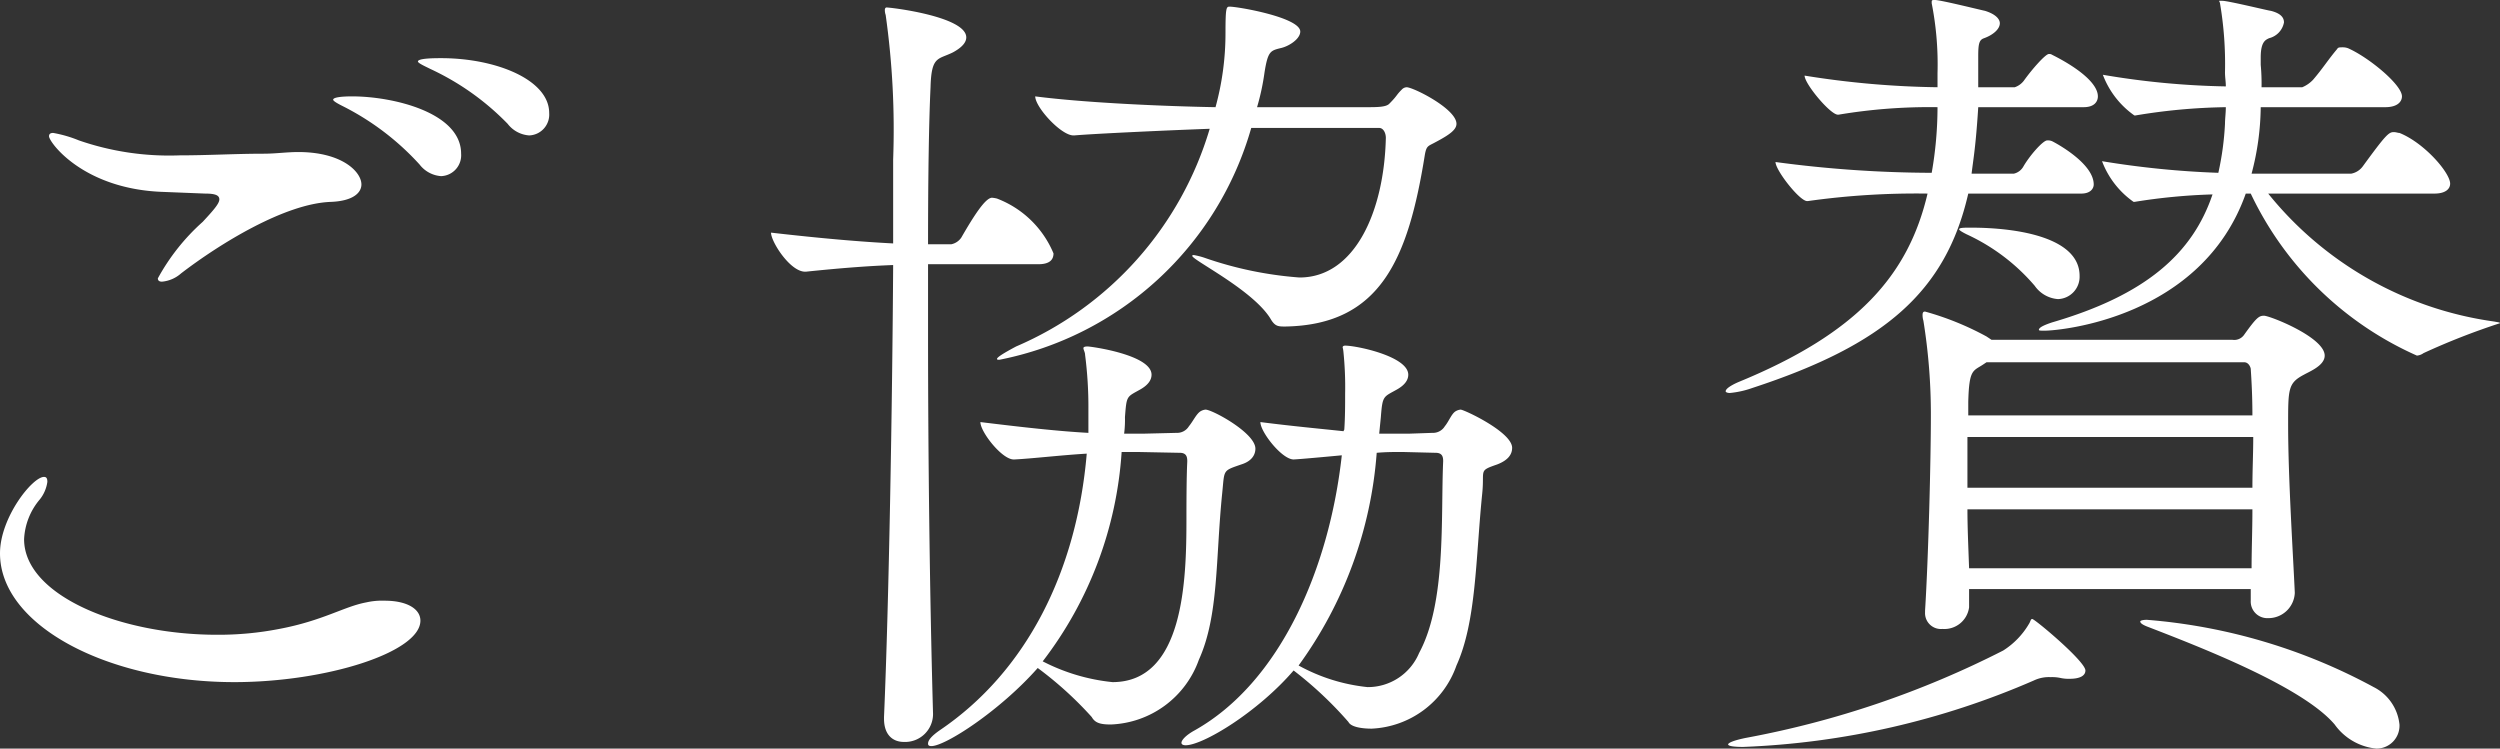
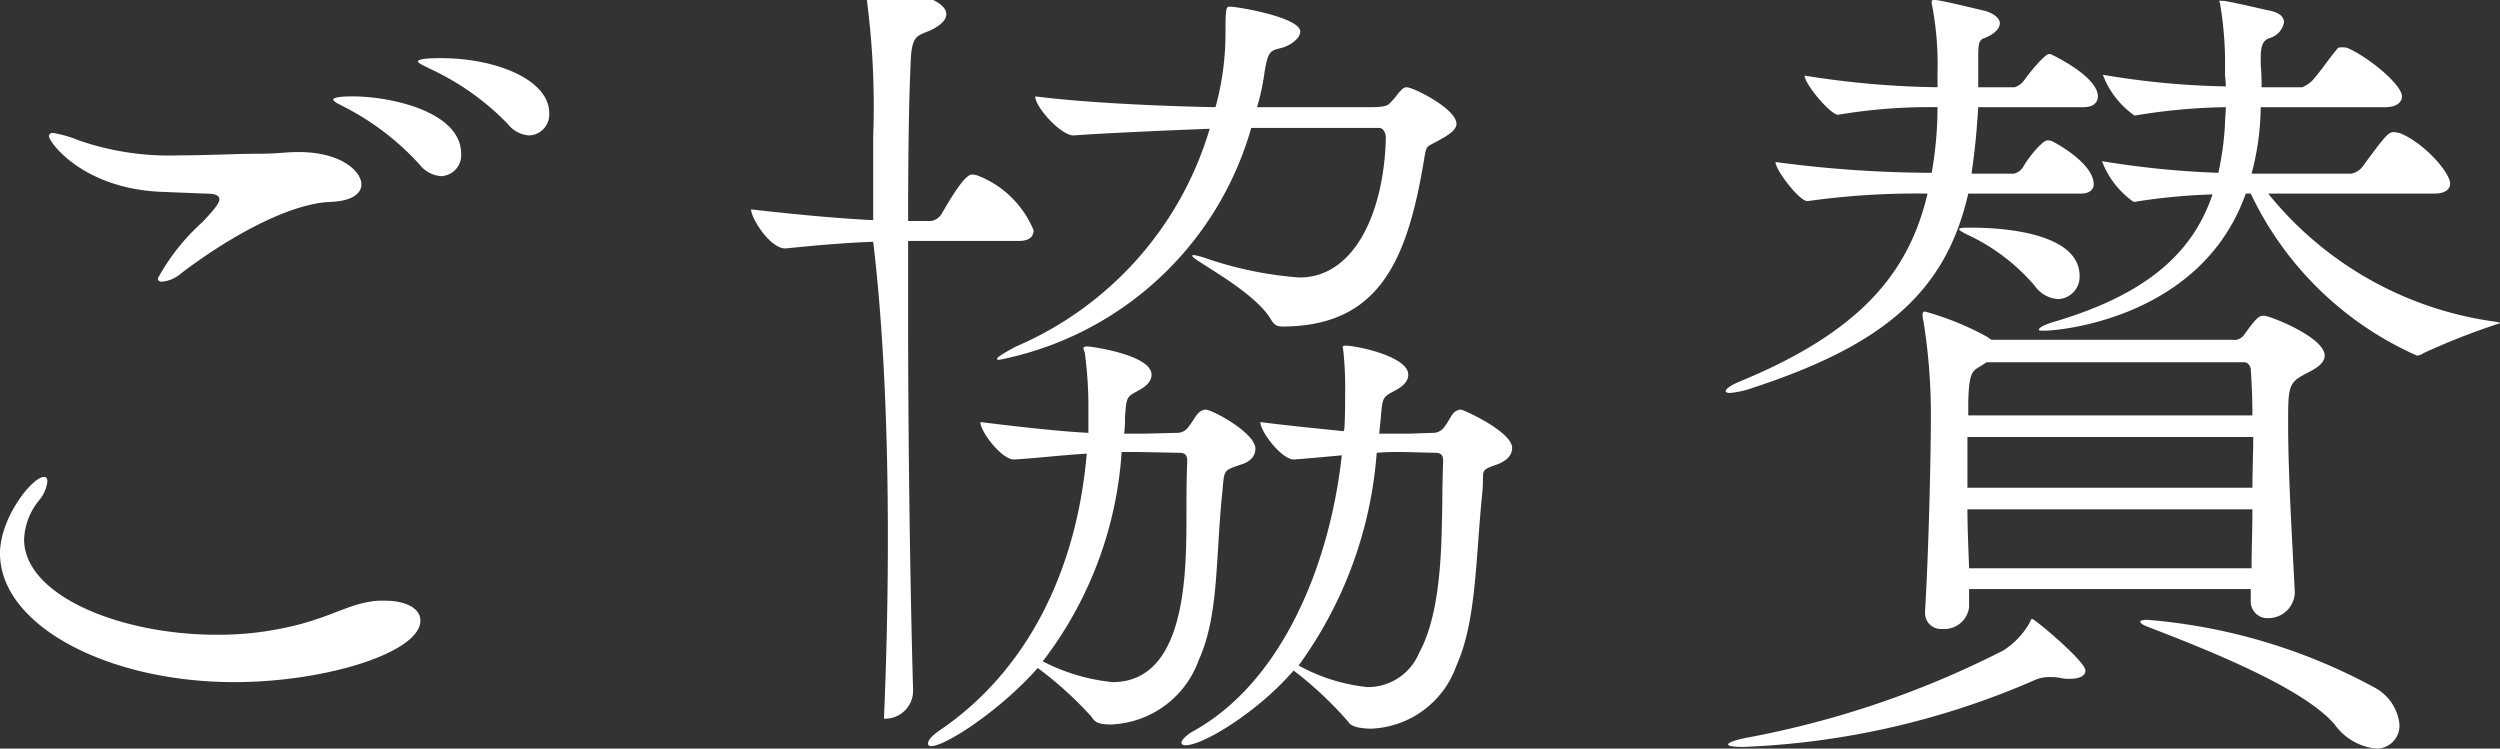
<svg xmlns="http://www.w3.org/2000/svg" width="90.27" height="27.03" viewBox="0 0 90.27 27.03">
  <rect x="0" y="0" width="90.27" height="27.03" fill="#333333" stroke="none" />
-   <path id="パス_145" data-name="パス 145" d="M-76.14-2.31c0-.42-.48-.72-1.29-.72a2.573,2.573,0,0,0-.66.06c-.81.15-1.56.66-3.15.96a11.425,11.425,0,0,1-2.25.21c-3.48,0-6.96-1.41-6.96-3.45a2.391,2.391,0,0,1,.57-1.44,1.3,1.3,0,0,0,.27-.63c0-.12-.03-.18-.12-.18-.42,0-1.59,1.47-1.59,2.76,0,2.61,3.9,4.65,8.46,4.65C-79.53-.09-76.14-1.17-76.14-2.31Zm-7.77-15.42c.36,0,.51.06.51.21s-.21.39-.6.81a7.631,7.631,0,0,0-1.62,2.04c0,.09.06.12.15.12a1.2,1.2,0,0,0,.69-.3c1.41-1.08,3.75-2.52,5.4-2.58.81-.03,1.11-.33,1.11-.63,0-.45-.69-1.17-2.28-1.17-.42,0-.81.06-1.26.06-.99,0-2.01.06-3.03.06a9.975,9.975,0,0,1-3.63-.54,4.48,4.48,0,0,0-.93-.27c-.09,0-.15.03-.15.12,0,.21,1.23,1.92,4.14,2.01Zm8.52-.63a.753.753,0,0,0,.72-.81c0-1.5-2.49-2.07-3.93-2.07-.36,0-.69.03-.69.12,0,.06.24.18.42.27a9.565,9.565,0,0,1,2.7,2.07A1.074,1.074,0,0,0-75.39-18.36Zm3.18-1.47a.753.753,0,0,0,.72-.81c0-1.2-1.92-1.98-3.9-1.98-.21,0-.84,0-.84.12,0,.06.27.18.45.27a9.42,9.42,0,0,1,2.79,1.98A1.074,1.074,0,0,0-72.21-19.83ZM-40.47-9.06h-1.05l.06-.6c.06-.78.09-.72.57-.99.27-.15.42-.33.42-.54,0-.66-1.86-1.05-2.28-1.05-.06,0-.09.03-.09.06a1.061,1.061,0,0,1,.03.18,12.542,12.542,0,0,1,.06,1.5c0,.42,0,.84-.03,1.29l-.03.06c-.84-.09-1.83-.18-3-.33,0,.36.78,1.35,1.2,1.35,0,0,.15,0,1.74-.15-.45,4.08-2.22,8.19-5.31,9.93-.33.18-.48.36-.48.45,0,.06.06.09.15.09.63,0,2.61-1.2,3.9-2.7a13.526,13.526,0,0,1,1.98,1.86c.09.18.48.24.84.24A3.409,3.409,0,0,0-38.73-.69c.72-1.59.69-3.84.93-6.21.09-.87-.15-.81.54-1.05.39-.15.54-.36.54-.6,0-.57-1.74-1.38-1.86-1.38a.426.426,0,0,0-.18.06c-.15.09-.24.36-.39.54a.5.5,0,0,1-.45.24Zm-9.6,0h-.66a4.021,4.021,0,0,0,.03-.6c.06-.78.06-.72.54-.99.27-.15.42-.33.42-.54,0-.72-2.19-1.02-2.31-1.02s-.15.03-.15.06c0,.06.06.15.06.24a14.617,14.617,0,0,1,.12,1.98v.84c-1.11-.06-2.43-.21-3.9-.39,0,.36.78,1.35,1.2,1.35h.03c.63-.03,1.62-.15,2.61-.21-.36,4.23-2.16,7.86-5.31,9.99-.3.21-.42.36-.42.48,0,.06.03.09.12.09.51,0,2.49-1.29,3.84-2.82A13.105,13.105,0,0,1-51.9,1.17c.12.21.3.27.69.27A3.516,3.516,0,0,0-48.03-.9c.72-1.59.6-3.63.84-6,.09-.87,0-.81.69-1.05.39-.12.51-.36.51-.57,0-.57-1.56-1.41-1.8-1.41a.426.426,0,0,0-.18.06c-.15.09-.27.36-.42.54a.5.5,0,0,1-.45.24ZM-59.4,1.23c0,.6.33.84.72.84a1.009,1.009,0,0,0,1.05-1.02c-.12-4.29-.18-9.36-.18-13.71v-2.52h3.99c.42,0,.54-.18.54-.39a3.6,3.6,0,0,0-2.04-1.98,1.061,1.061,0,0,0-.18-.03c-.24,0-.66.66-1.11,1.44a.578.578,0,0,1-.36.24h-.84c0-2.4.03-4.41.09-5.67.03-1.14.27-.99.81-1.26.33-.18.48-.36.48-.54,0-.75-2.7-1.08-2.88-1.08-.03,0-.06.03-.06.09a.528.528,0,0,0,.03.18,29.66,29.66,0,0,1,.27,5.22v3.03c-1.17-.06-2.58-.18-4.41-.39,0,.33.69,1.41,1.23,1.41h.03c1.44-.15,2.37-.21,3.15-.24C-59.1-10.2-59.22-3-59.4,1.17ZM-41.52-20.1c.15,0,.24.18.24.36-.06,2.64-1.11,5.04-3.12,5.04a13.409,13.409,0,0,1-3.45-.72,2.7,2.7,0,0,0-.36-.09c-.03,0-.06,0-.06.03,0,.15,2.25,1.26,2.85,2.31.15.24.27.24.51.24,3.45-.06,4.44-2.46,5.04-6.21.06-.33.12-.3.39-.45.51-.27.75-.45.75-.66,0-.54-1.56-1.32-1.8-1.32a.259.259,0,0,0-.18.09c-.21.21-.15.21-.45.51-.12.12-.45.12-.81.12h-3.96a8.533,8.533,0,0,0,.27-1.26c.12-.75.21-.78.57-.87.3-.06.72-.33.72-.6,0-.51-2.25-.9-2.55-.9-.12,0-.15.03-.15.96a10.061,10.061,0,0,1-.36,2.67c-1.74-.03-4.65-.15-6.51-.39,0,.39.93,1.41,1.38,1.41h.03c.69-.06,3.24-.18,4.89-.24a12.376,12.376,0,0,1-6.99,7.86c-.45.24-.69.39-.69.45,0,.03.03.03.09.03a11.837,11.837,0,0,0,9.09-8.37Zm2.04,11.73c.24,0,.27.15.27.3-.09,2.04.12,5.1-.87,6.93A2.006,2.006,0,0,1-41.94.09a6.535,6.535,0,0,1-2.49-.78,14.918,14.918,0,0,0,2.82-7.68c.33-.03.63-.03.93-.03Zm-9.24,0c.24,0,.27.15.27.3,0,.09-.03.36-.03,2.1,0,2.19-.09,5.88-2.67,5.88a7.036,7.036,0,0,1-2.52-.75A13.875,13.875,0,0,0-50.82-8.4h.57ZM-8.46-3.33c-.06-1.35-.24-4.11-.24-6.06,0-1.29,0-1.5.57-1.8.21-.12.75-.33.75-.69,0-.66-1.98-1.44-2.19-1.44-.18,0-.27.06-.72.69a.434.434,0,0,1-.42.18h-8.7l-.18-.12a10.457,10.457,0,0,0-2.22-.9c-.06,0-.09.03-.09.12a.676.676,0,0,0,.03.21,21.192,21.192,0,0,1,.27,3.42c0,1.62-.09,5.16-.21,7.05v.06a.574.574,0,0,0,.63.6.9.9,0,0,0,.96-.78v-.66h10.17v.42a.6.6,0,0,0,.63.63.954.954,0,0,0,.96-.9Zm5.04-14.4c.42,0,.57-.18.57-.36,0-.39-.93-1.47-1.83-1.83-.06,0-.12-.03-.21-.03-.18,0-.3.12-1.11,1.23a.673.673,0,0,1-.42.27h-3.6a9.641,9.641,0,0,0,.33-2.4h4.5c.45,0,.6-.21.6-.39,0-.42-1.2-1.41-1.95-1.74a.585.585,0,0,0-.24-.03c-.06,0-.12,0-.15.06-.33.39-.51.69-.87,1.11a1.135,1.135,0,0,1-.39.27H-9.66a7.311,7.311,0,0,0-.03-.81v-.27c0-.57.18-.63.3-.69a.724.724,0,0,0,.54-.57c0-.18-.12-.33-.48-.42-.06,0-1.53-.36-1.74-.36h-.12c0,.03.03.06.03.09a13.071,13.071,0,0,1,.18,2.49c0,.18.03.33.03.51a29.152,29.152,0,0,1-4.44-.42,3.154,3.154,0,0,0,1.14,1.47h.03a21.37,21.37,0,0,1,3.27-.3c0,.21-.03.42-.03.6a10.509,10.509,0,0,1-.24,1.77,32.648,32.648,0,0,1-4.2-.42,3.155,3.155,0,0,0,1.14,1.47h.03a21.391,21.391,0,0,1,2.82-.27c-.72,2.13-2.4,3.63-5.79,4.62-.27.09-.48.18-.48.27,0,.03.06.03.21.03.54,0,5.67-.45,7.26-4.95h.18a12.038,12.038,0,0,0,6,5.85.479.479,0,0,0,.24-.09,25.229,25.229,0,0,1,2.76-1.08c0-.03-.06-.03-.21-.06a12.723,12.723,0,0,1-8.16-4.62Zm-12.75,0c.33,0,.45-.18.45-.33,0-.75-1.32-1.47-1.5-1.56a.38.38,0,0,0-.18-.03c-.15,0-.63.54-.87.96a.534.534,0,0,1-.33.24h-1.53c.06-.51.15-.96.24-2.4h3.81c.39,0,.51-.21.51-.39,0-.48-.75-1.05-1.65-1.5a.18.18,0,0,0-.12-.03c-.12,0-.6.54-.9.96a.694.694,0,0,1-.33.24h-1.32v-1.11c0-.45.03-.6.21-.66.33-.12.57-.33.57-.54,0-.15-.15-.33-.54-.45-.03,0-1.59-.39-1.8-.39-.09,0-.12,0-.12.06v.06a11.361,11.361,0,0,1,.21,2.52v.51a32.5,32.5,0,0,1-4.8-.42c0,.3.93,1.41,1.2,1.41h.03a19.861,19.861,0,0,1,3.57-.27,13.759,13.759,0,0,1-.21,2.37,43.049,43.049,0,0,1-5.64-.39c0,.3.87,1.41,1.14,1.41h.03a28.053,28.053,0,0,1,4.32-.27c-.69,2.94-2.52,5.04-6.84,6.81-.27.12-.45.24-.45.33,0,.03.06.06.15.06a3.345,3.345,0,0,0,.81-.18c4.77-1.56,6.99-3.48,7.8-7.02Zm6.18,11.4c0,.75-.03,1.47-.03,2.13h-10.2c-.03-.84-.06-1.5-.06-2.13Zm-.3-5.31c.18,0,.24.21.24.24.03.45.06,1.02.06,1.68H-20.25v-.48c.03-1.23.18-1.11.57-1.38l.09-.06Zm.33,2.7c0,.6-.03,1.2-.03,1.83H-20.28V-8.94ZM-16.02-.51c0-.33-1.83-1.86-1.92-1.86-.06,0-.06.09-.12.18a2.837,2.837,0,0,1-.93.96,34.081,34.081,0,0,1-9.27,3.15c-.45.09-.66.18-.66.24s.21.09.54.09a29.067,29.067,0,0,0,10.5-2.4,1.263,1.263,0,0,1,.6-.12,1.461,1.461,0,0,1,.36.03,1.345,1.345,0,0,0,.33.03C-16.2-.21-16.02-.33-16.02-.51Zm10.5,2.82a.827.827,0,0,0,.84-.87A1.707,1.707,0,0,0-5.61.09,20.607,20.607,0,0,0-13.8-2.34c-.15,0-.24.03-.24.06,0,.06.09.12.24.18,1.86.72,5.61,2.16,6.78,3.54A2.1,2.1,0,0,0-5.52,2.31ZM-17.01-13.92a.808.808,0,0,0,.78-.84c0-1.38-2.22-1.74-3.93-1.74-.24,0-.42,0-.42.06q0,.045.27.18a7.176,7.176,0,0,1,2.46,1.86A1.124,1.124,0,0,0-17.01-13.92Z" transform="translate(91.32 24.72)" fill="#fff" />
+   <path id="パス_145" data-name="パス 145" d="M-76.14-2.31c0-.42-.48-.72-1.29-.72a2.573,2.573,0,0,0-.66.06c-.81.15-1.56.66-3.15.96a11.425,11.425,0,0,1-2.25.21c-3.48,0-6.96-1.41-6.96-3.45a2.391,2.391,0,0,1,.57-1.44,1.3,1.3,0,0,0,.27-.63c0-.12-.03-.18-.12-.18-.42,0-1.59,1.47-1.59,2.76,0,2.61,3.9,4.65,8.46,4.65C-79.53-.09-76.14-1.17-76.14-2.31Zm-7.77-15.42c.36,0,.51.06.51.21s-.21.39-.6.81a7.631,7.631,0,0,0-1.62,2.04c0,.09.06.12.15.12a1.2,1.2,0,0,0,.69-.3c1.41-1.08,3.75-2.52,5.4-2.58.81-.03,1.11-.33,1.11-.63,0-.45-.69-1.17-2.28-1.17-.42,0-.81.06-1.26.06-.99,0-2.01.06-3.03.06a9.975,9.975,0,0,1-3.63-.54,4.48,4.48,0,0,0-.93-.27c-.09,0-.15.03-.15.12,0,.21,1.23,1.92,4.14,2.01Zm8.52-.63a.753.753,0,0,0,.72-.81c0-1.5-2.49-2.07-3.93-2.07-.36,0-.69.03-.69.12,0,.06.24.18.42.27a9.565,9.565,0,0,1,2.7,2.07A1.074,1.074,0,0,0-75.39-18.36Zm3.18-1.47a.753.753,0,0,0,.72-.81c0-1.2-1.92-1.98-3.9-1.98-.21,0-.84,0-.84.12,0,.06.27.18.45.27a9.42,9.42,0,0,1,2.79,1.98A1.074,1.074,0,0,0-72.21-19.83ZM-40.47-9.06h-1.05l.06-.6c.06-.78.09-.72.57-.99.27-.15.42-.33.42-.54,0-.66-1.86-1.05-2.28-1.05-.06,0-.09.03-.09.06a1.061,1.061,0,0,1,.03.18,12.542,12.542,0,0,1,.06,1.5c0,.42,0,.84-.03,1.29l-.03.06c-.84-.09-1.83-.18-3-.33,0,.36.78,1.35,1.2,1.35,0,0,.15,0,1.74-.15-.45,4.08-2.22,8.19-5.31,9.93-.33.18-.48.36-.48.45,0,.06.06.09.15.09.63,0,2.61-1.2,3.9-2.7a13.526,13.526,0,0,1,1.98,1.86c.09.18.48.24.84.24A3.409,3.409,0,0,0-38.73-.69c.72-1.59.69-3.84.93-6.21.09-.87-.15-.81.54-1.05.39-.15.54-.36.54-.6,0-.57-1.74-1.38-1.86-1.38a.426.426,0,0,0-.18.06c-.15.09-.24.36-.39.54a.5.5,0,0,1-.45.24Zm-9.6,0h-.66a4.021,4.021,0,0,0,.03-.6c.06-.78.06-.72.54-.99.27-.15.42-.33.42-.54,0-.72-2.19-1.02-2.31-1.02s-.15.03-.15.06c0,.06.06.15.06.24a14.617,14.617,0,0,1,.12,1.98v.84c-1.11-.06-2.43-.21-3.9-.39,0,.36.78,1.35,1.2,1.35h.03c.63-.03,1.62-.15,2.61-.21-.36,4.23-2.16,7.86-5.31,9.99-.3.21-.42.36-.42.48,0,.06.03.09.12.09.51,0,2.49-1.29,3.84-2.82A13.105,13.105,0,0,1-51.9,1.17c.12.21.3.27.69.27A3.516,3.516,0,0,0-48.03-.9c.72-1.59.6-3.63.84-6,.09-.87,0-.81.69-1.05.39-.12.51-.36.51-.57,0-.57-1.56-1.41-1.8-1.41a.426.426,0,0,0-.18.06c-.15.09-.27.36-.42.54a.5.5,0,0,1-.45.24ZM-59.4,1.23a1.009,1.009,0,0,0,1.05-1.02c-.12-4.29-.18-9.36-.18-13.71v-2.52h3.99c.42,0,.54-.18.54-.39a3.6,3.6,0,0,0-2.04-1.98,1.061,1.061,0,0,0-.18-.03c-.24,0-.66.66-1.11,1.44a.578.578,0,0,1-.36.24h-.84c0-2.4.03-4.41.09-5.67.03-1.14.27-.99.81-1.26.33-.18.48-.36.48-.54,0-.75-2.7-1.08-2.88-1.08-.03,0-.06.03-.06.09a.528.528,0,0,0,.03.18,29.66,29.66,0,0,1,.27,5.22v3.03c-1.17-.06-2.58-.18-4.41-.39,0,.33.69,1.41,1.23,1.41h.03c1.44-.15,2.37-.21,3.15-.24C-59.1-10.2-59.22-3-59.4,1.17ZM-41.52-20.1c.15,0,.24.18.24.36-.06,2.64-1.11,5.04-3.12,5.04a13.409,13.409,0,0,1-3.45-.72,2.7,2.7,0,0,0-.36-.09c-.03,0-.06,0-.06.03,0,.15,2.25,1.26,2.85,2.31.15.24.27.24.51.24,3.45-.06,4.44-2.46,5.04-6.21.06-.33.12-.3.39-.45.51-.27.75-.45.75-.66,0-.54-1.56-1.32-1.8-1.32a.259.259,0,0,0-.18.09c-.21.21-.15.21-.45.51-.12.12-.45.12-.81.12h-3.96a8.533,8.533,0,0,0,.27-1.26c.12-.75.21-.78.57-.87.3-.06.72-.33.72-.6,0-.51-2.25-.9-2.55-.9-.12,0-.15.03-.15.96a10.061,10.061,0,0,1-.36,2.67c-1.74-.03-4.65-.15-6.51-.39,0,.39.93,1.41,1.38,1.41h.03c.69-.06,3.24-.18,4.89-.24a12.376,12.376,0,0,1-6.99,7.86c-.45.24-.69.39-.69.45,0,.03.03.03.09.03a11.837,11.837,0,0,0,9.09-8.37Zm2.04,11.73c.24,0,.27.15.27.3-.09,2.04.12,5.1-.87,6.93A2.006,2.006,0,0,1-41.94.09a6.535,6.535,0,0,1-2.49-.78,14.918,14.918,0,0,0,2.82-7.68c.33-.03.63-.03.93-.03Zm-9.24,0c.24,0,.27.15.27.3,0,.09-.03.36-.03,2.1,0,2.19-.09,5.88-2.67,5.88a7.036,7.036,0,0,1-2.52-.75A13.875,13.875,0,0,0-50.82-8.4h.57ZM-8.46-3.33c-.06-1.35-.24-4.11-.24-6.06,0-1.29,0-1.5.57-1.8.21-.12.75-.33.75-.69,0-.66-1.98-1.44-2.19-1.44-.18,0-.27.06-.72.69a.434.434,0,0,1-.42.18h-8.7l-.18-.12a10.457,10.457,0,0,0-2.22-.9c-.06,0-.09.03-.09.12a.676.676,0,0,0,.03.21,21.192,21.192,0,0,1,.27,3.42c0,1.62-.09,5.16-.21,7.05v.06a.574.574,0,0,0,.63.6.9.9,0,0,0,.96-.78v-.66h10.17v.42a.6.6,0,0,0,.63.63.954.954,0,0,0,.96-.9Zm5.04-14.4c.42,0,.57-.18.57-.36,0-.39-.93-1.47-1.83-1.83-.06,0-.12-.03-.21-.03-.18,0-.3.12-1.11,1.23a.673.673,0,0,1-.42.27h-3.6a9.641,9.641,0,0,0,.33-2.4h4.5c.45,0,.6-.21.6-.39,0-.42-1.2-1.41-1.95-1.74a.585.585,0,0,0-.24-.03c-.06,0-.12,0-.15.06-.33.39-.51.69-.87,1.11a1.135,1.135,0,0,1-.39.27H-9.66a7.311,7.311,0,0,0-.03-.81v-.27c0-.57.18-.63.3-.69a.724.724,0,0,0,.54-.57c0-.18-.12-.33-.48-.42-.06,0-1.53-.36-1.74-.36h-.12c0,.03.03.06.03.09a13.071,13.071,0,0,1,.18,2.49c0,.18.03.33.03.51a29.152,29.152,0,0,1-4.44-.42,3.154,3.154,0,0,0,1.14,1.47h.03a21.37,21.37,0,0,1,3.27-.3c0,.21-.03.42-.03.6a10.509,10.509,0,0,1-.24,1.77,32.648,32.648,0,0,1-4.2-.42,3.155,3.155,0,0,0,1.14,1.47h.03a21.391,21.391,0,0,1,2.82-.27c-.72,2.13-2.4,3.63-5.79,4.62-.27.09-.48.18-.48.27,0,.03.06.03.21.03.54,0,5.67-.45,7.26-4.95h.18a12.038,12.038,0,0,0,6,5.85.479.479,0,0,0,.24-.09,25.229,25.229,0,0,1,2.76-1.08c0-.03-.06-.03-.21-.06a12.723,12.723,0,0,1-8.16-4.62Zm-12.75,0c.33,0,.45-.18.45-.33,0-.75-1.32-1.47-1.5-1.56a.38.38,0,0,0-.18-.03c-.15,0-.63.54-.87.96a.534.534,0,0,1-.33.24h-1.53c.06-.51.15-.96.24-2.4h3.81c.39,0,.51-.21.51-.39,0-.48-.75-1.05-1.65-1.5a.18.18,0,0,0-.12-.03c-.12,0-.6.54-.9.96a.694.694,0,0,1-.33.24h-1.32v-1.11c0-.45.03-.6.21-.66.33-.12.57-.33.57-.54,0-.15-.15-.33-.54-.45-.03,0-1.59-.39-1.8-.39-.09,0-.12,0-.12.06v.06a11.361,11.361,0,0,1,.21,2.52v.51a32.5,32.5,0,0,1-4.8-.42c0,.3.93,1.41,1.2,1.41h.03a19.861,19.861,0,0,1,3.57-.27,13.759,13.759,0,0,1-.21,2.37,43.049,43.049,0,0,1-5.64-.39c0,.3.87,1.41,1.14,1.41h.03a28.053,28.053,0,0,1,4.32-.27c-.69,2.94-2.52,5.04-6.84,6.81-.27.12-.45.24-.45.33,0,.03.06.06.15.06a3.345,3.345,0,0,0,.81-.18c4.77-1.56,6.99-3.48,7.8-7.02Zm6.18,11.4c0,.75-.03,1.47-.03,2.13h-10.2c-.03-.84-.06-1.5-.06-2.13Zm-.3-5.31c.18,0,.24.21.24.24.03.45.06,1.02.06,1.68H-20.25v-.48c.03-1.23.18-1.11.57-1.38l.09-.06Zm.33,2.7c0,.6-.03,1.2-.03,1.83H-20.28V-8.94ZM-16.02-.51c0-.33-1.83-1.86-1.92-1.86-.06,0-.06.09-.12.18a2.837,2.837,0,0,1-.93.96,34.081,34.081,0,0,1-9.27,3.15c-.45.09-.66.18-.66.24s.21.09.54.09a29.067,29.067,0,0,0,10.5-2.4,1.263,1.263,0,0,1,.6-.12,1.461,1.461,0,0,1,.36.03,1.345,1.345,0,0,0,.33.03C-16.2-.21-16.02-.33-16.02-.51Zm10.5,2.82a.827.827,0,0,0,.84-.87A1.707,1.707,0,0,0-5.61.09,20.607,20.607,0,0,0-13.8-2.34c-.15,0-.24.03-.24.06,0,.06.09.12.24.18,1.86.72,5.61,2.16,6.78,3.54A2.1,2.1,0,0,0-5.52,2.31ZM-17.01-13.92a.808.808,0,0,0,.78-.84c0-1.38-2.22-1.74-3.93-1.74-.24,0-.42,0-.42.06q0,.045.27.18a7.176,7.176,0,0,1,2.46,1.86A1.124,1.124,0,0,0-17.01-13.92Z" transform="translate(91.32 24.72)" fill="#fff" />
</svg>